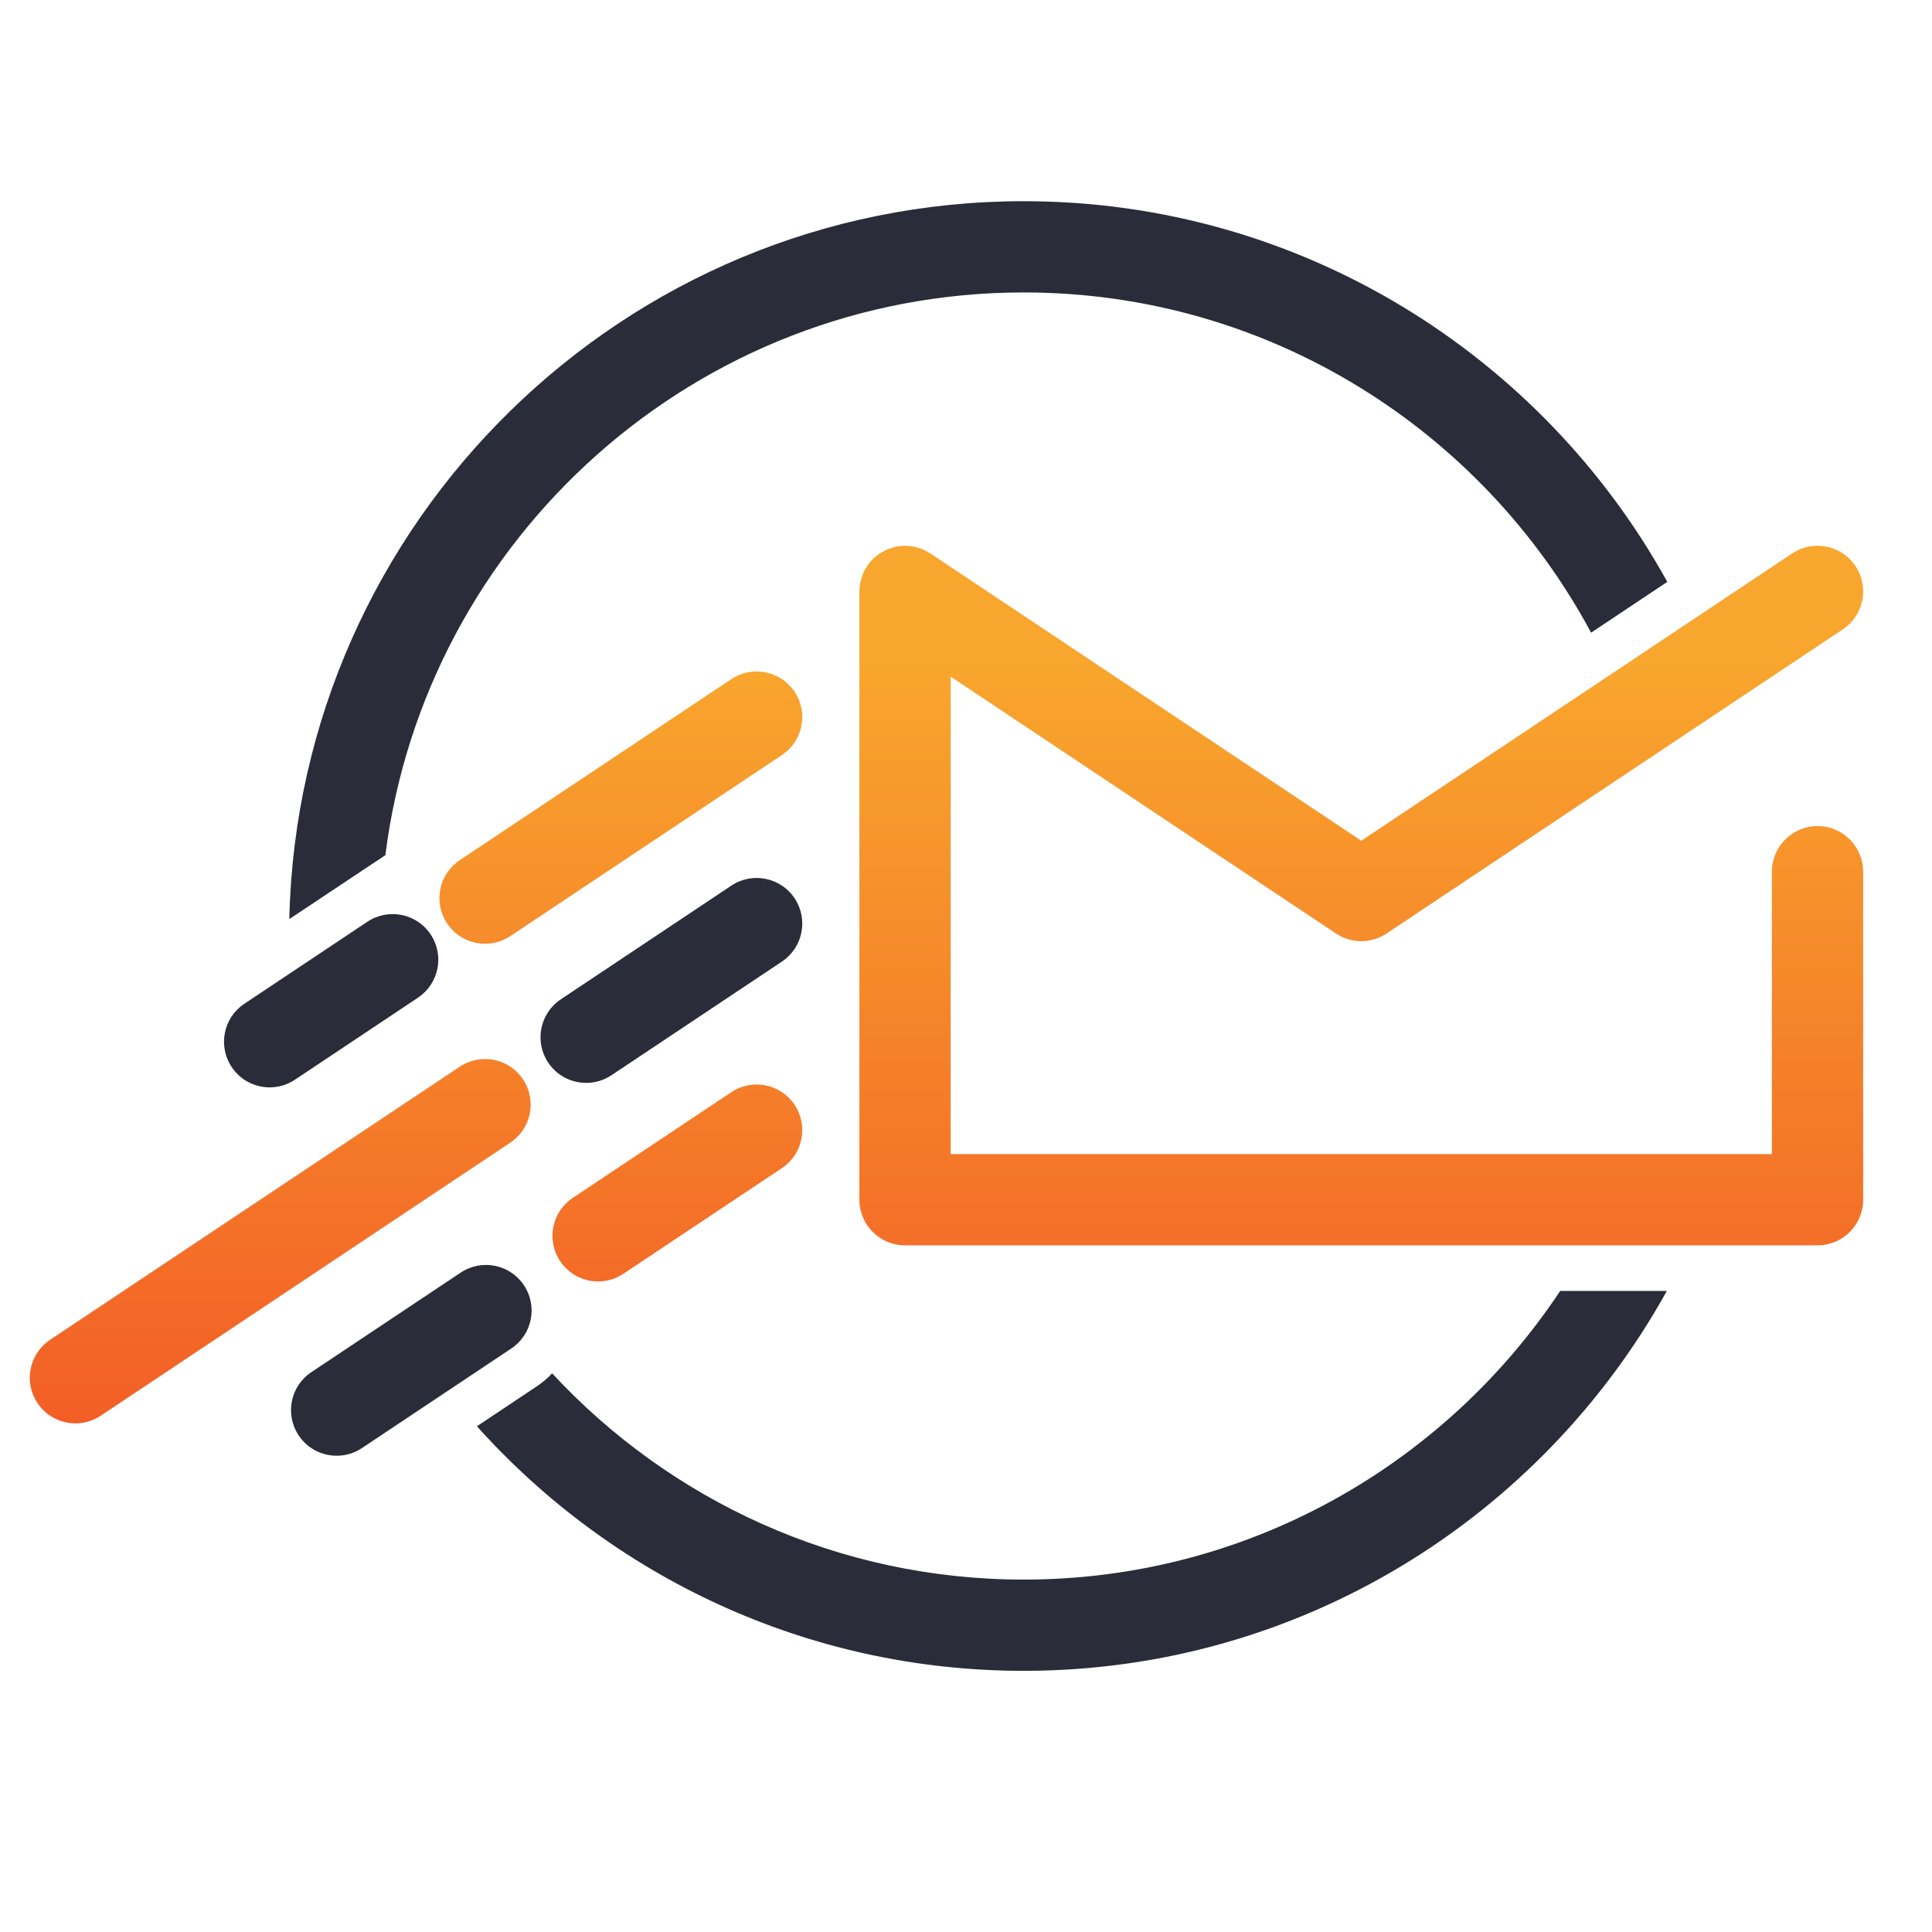
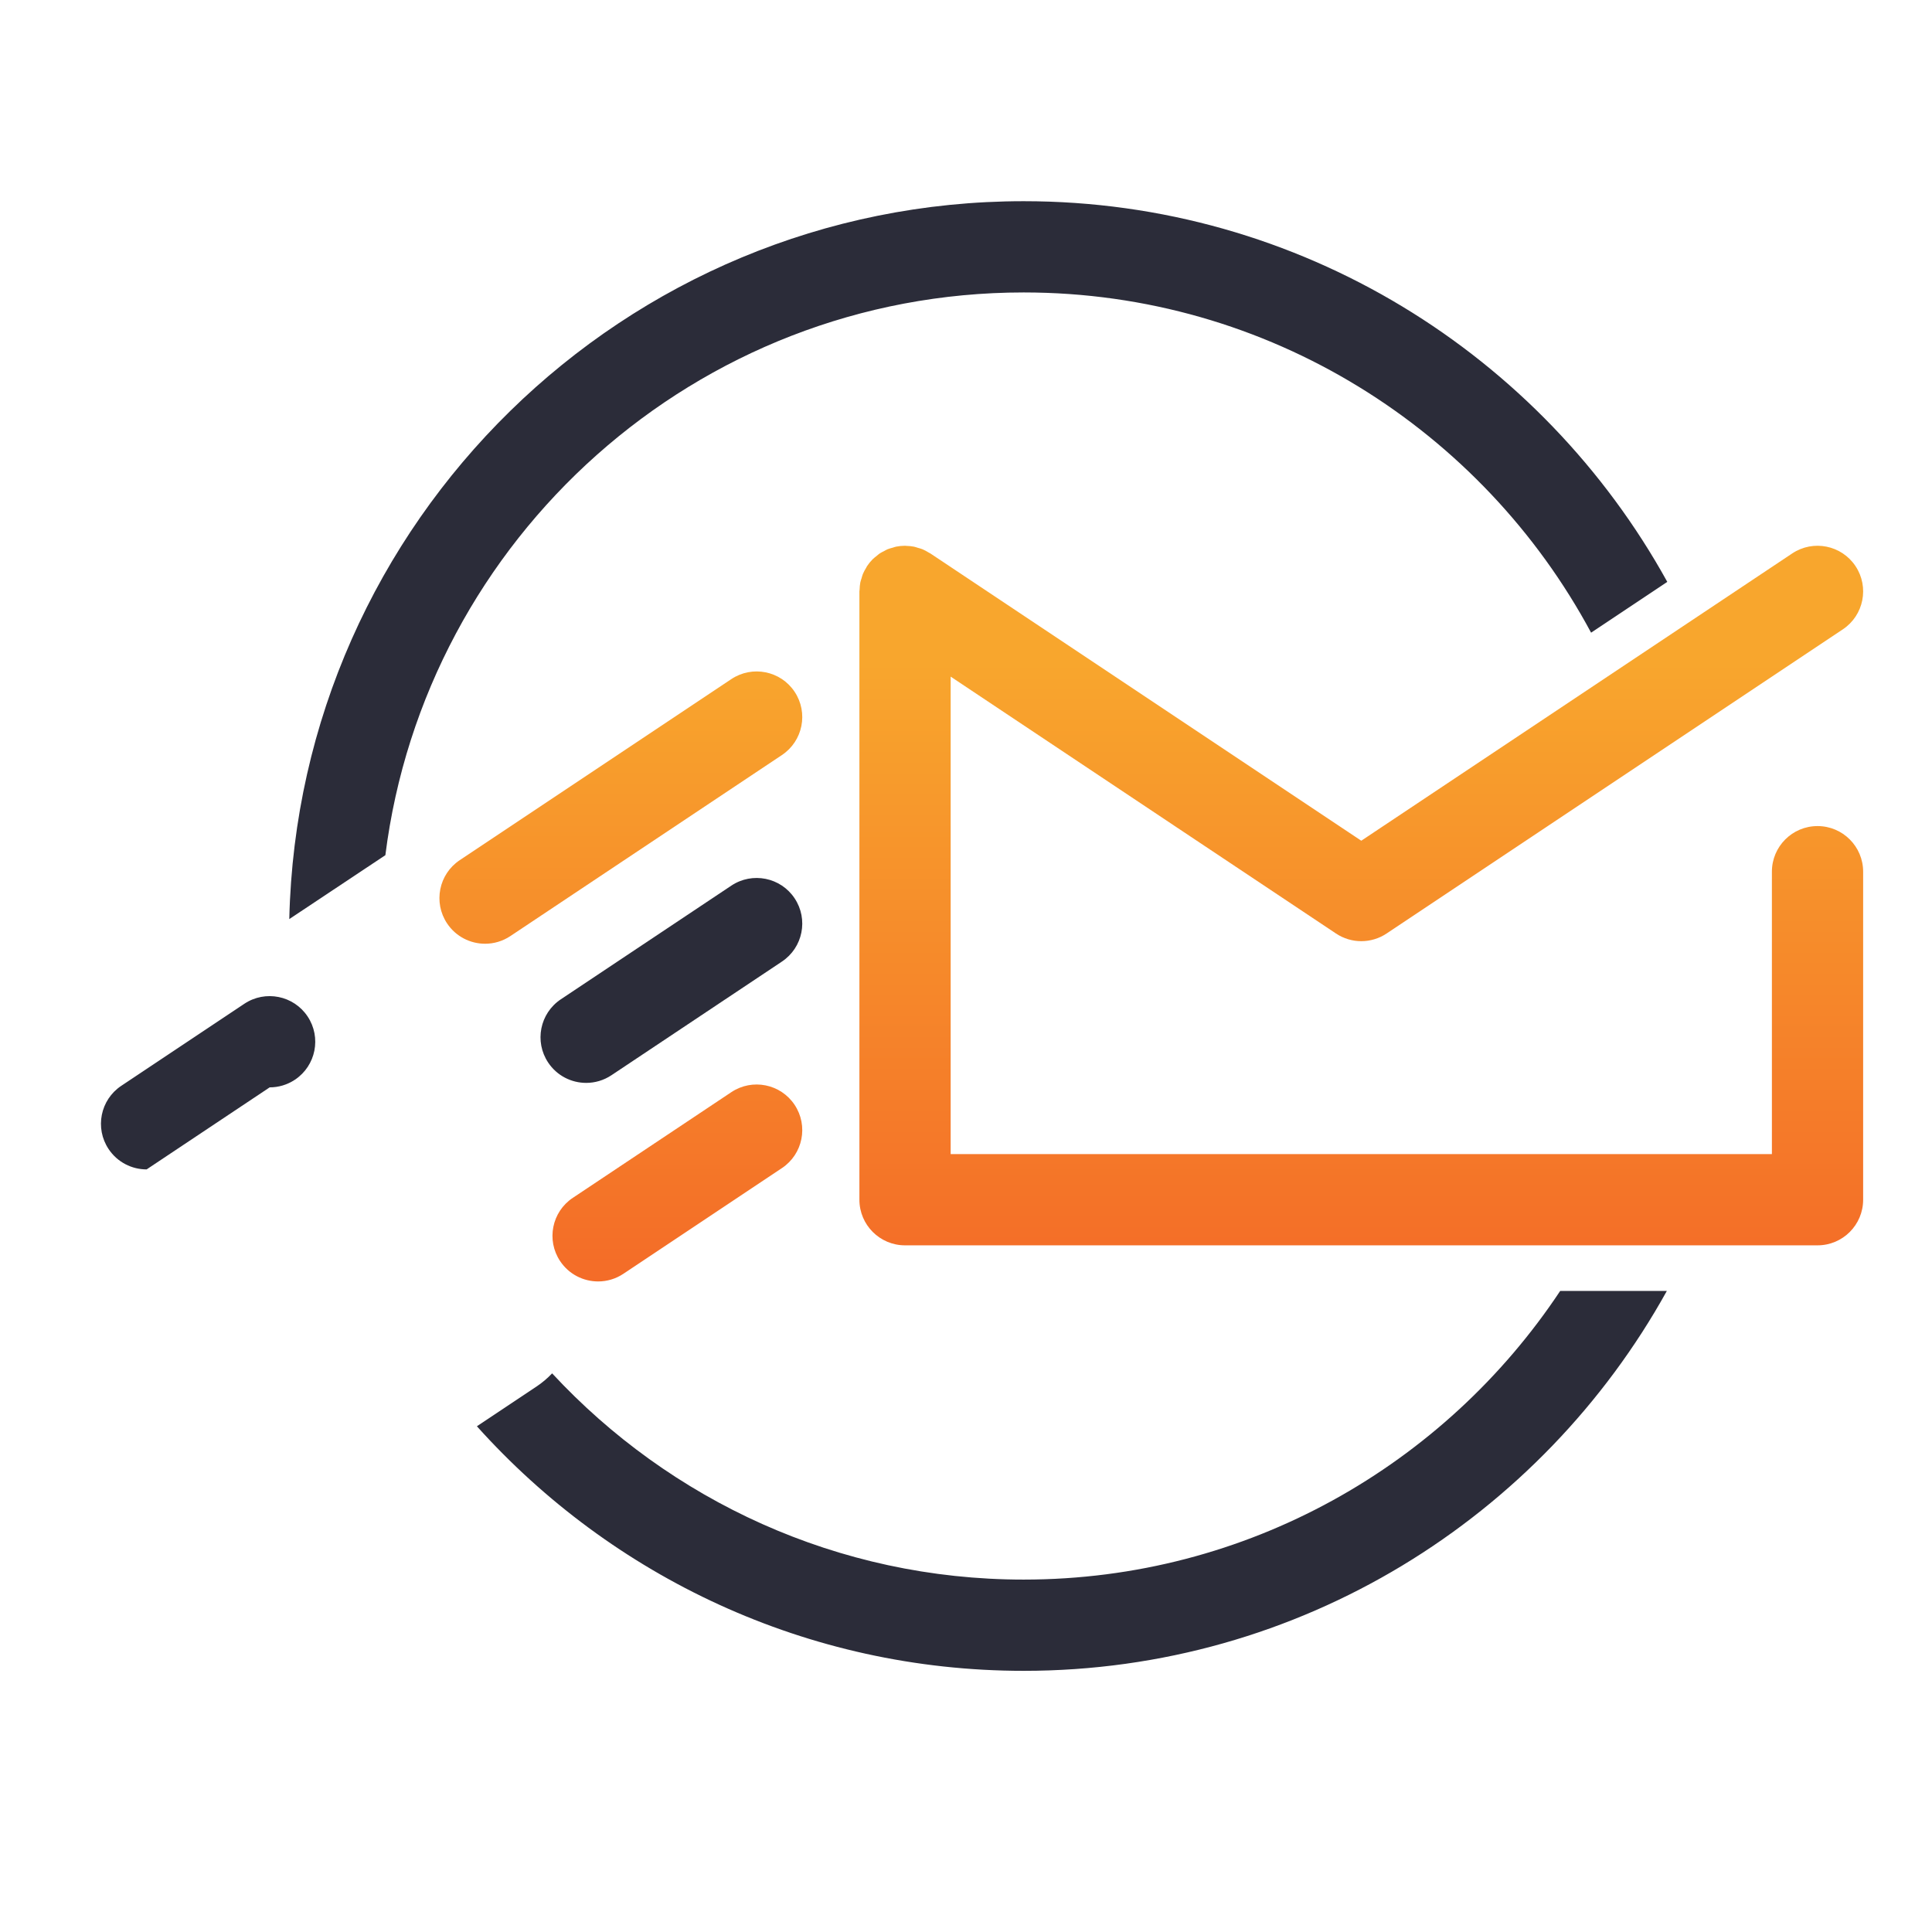
<svg xmlns="http://www.w3.org/2000/svg" xmlns:ns1="http://sodipodi.sourceforge.net/DTD/sodipodi-0.dtd" xmlns:ns2="http://www.inkscape.org/namespaces/inkscape" version="1.1" id="svg1025" xml:space="preserve" width="64" height="64" viewBox="0 0 64 64" ns1:docname="favicon.svg" ns2:version="0.92.5 (2060ec1f9f, 2020-04-08)">
  <defs id="defs1029">
    <clipPath clipPathUnits="userSpaceOnUse" id="clipPath1047">
      <path d="m 5418.61,3975.77 c -58.56,0 -106.04,-47.48 -106.04,-106.04 V 3213.38 H 3403.8 V 4323.1 l 895.57,-597.04 c 17.81,-11.88 38.31,-17.81 58.81,-17.81 20.51,0 41.02,5.93 58.83,17.81 l 1060.42,706.95 c 48.72,32.48 61.89,98.32 29.41,147.05 -32.46,48.72 -98.32,61.88 -147.05,29.41 L 4358.18,3941.73 3357.12,4609.11 c -0.05,0.03 -0.11,0.07 -0.17,0.11 l -0.37,0.25 c -1.22,0.82 -2.56,1.26 -3.8,2.02 -4.66,2.85 -9.4,5.57 -14.5,7.69 -3.5,1.45 -7.11,2.27 -10.69,3.32 -3.04,0.9 -5.96,2.06 -9.11,2.69 -5.95,1.19 -11.97,1.66 -17.97,1.82 -0.94,0.02 -1.81,0.27 -2.75,0.27 -0.05,0 -0.09,-0.01 -0.14,-0.01 -7.04,-0.02 -14.05,-0.72 -20.92,-2.11 -2.56,-0.52 -4.9,-1.53 -7.38,-2.23 -4.15,-1.16 -8.33,-2.16 -12.32,-3.82 -2.82,-1.18 -5.35,-2.85 -8.05,-4.25 -3.41,-1.78 -6.91,-3.34 -10.13,-5.5 -2.71,-1.82 -5.03,-4.08 -7.54,-6.12 -2.82,-2.29 -5.79,-4.32 -8.38,-6.92 -4.92,-4.91 -9.35,-10.3 -13.24,-16.09 -0.04,-0.07 -0.09,-0.11 -0.13,-0.17 -0.78,-1.17 -1.2,-2.46 -1.93,-3.64 -2.9,-4.73 -5.66,-9.53 -7.79,-14.71 -1.33,-3.19 -2.05,-6.49 -3.04,-9.76 -1.02,-3.35 -2.28,-6.58 -2.97,-10.07 -1.05,-5.31 -1.39,-10.66 -1.62,-16.02 -0.06,-1.56 -0.47,-3.03 -0.47,-4.62 v -0.5 c 0,-0.04 0,-0.07 0,-0.1 v -1413.3 c 0,-58.58 47.49,-106.05 106.05,-106.05 h 2120.85 c 58.56,0 106.04,47.47 106.04,106.05 v 762.39 c 0,58.56 -47.48,106.04 -106.04,106.04 z" id="path1045" ns2:connector-curvature="0" />
    </clipPath>
    <linearGradient x1="0" y1="0" x2="1" y2="0" gradientUnits="userSpaceOnUse" gradientTransform="matrix(0,2358.9,2358.9,0,4358.19,1998)" spreadMethod="pad" id="linearGradient1053">
      <stop style="stop-opacity:1;stop-color:#f14624" offset="0" id="stop1049" />
      <stop style="stop-opacity:1;stop-color:#f8a62d" offset="1" id="stop1051" />
    </linearGradient>
    <clipPath clipPathUnits="userSpaceOnUse" id="clipPath1065">
      <path d="m 2894.02,3357.33 -368.49,-245.68 c -48.72,-32.48 -61.89,-98.31 -29.41,-147.05 20.44,-30.65 54.06,-47.22 88.34,-47.22 20.21,0 40.64,5.77 58.71,17.81 l 368.5,245.67 c 48.72,32.48 61.89,98.31 29.4,147.05 -32.44,48.74 -98.31,61.86 -147.05,29.42 z" id="path1063" ns2:connector-curvature="0" />
    </clipPath>
    <linearGradient x1="0" y1="0" x2="1" y2="0" gradientUnits="userSpaceOnUse" gradientTransform="matrix(0,2358.9,2358.9,0,2768.6,1998)" spreadMethod="pad" id="linearGradient1071">
      <stop style="stop-opacity:1;stop-color:#f14624" offset="0" id="stop1067" />
      <stop style="stop-opacity:1;stop-color:#f8a62d" offset="1" id="stop1069" />
    </linearGradient>
    <clipPath clipPathUnits="userSpaceOnUse" id="clipPath1081">
      <path d="m 2409.84,3387.11 c -32.46,48.71 -98.31,61.87 -147.05,29.42 L 1310.7,2781.79 c -48.72,-32.48 -61.89,-98.31 -29.41,-147.05 20.44,-30.65 54.06,-47.23 88.34,-47.23 20.21,0 40.64,5.78 58.72,17.82 l 952.08,634.73 c 48.73,32.48 61.89,98.31 29.41,147.05 z" id="path1079" ns2:connector-curvature="0" />
    </clipPath>
    <linearGradient x1="0" y1="0" x2="1" y2="0" gradientUnits="userSpaceOnUse" gradientTransform="matrix(0,2358.9,2358.9,0,1845.57,1998)" spreadMethod="pad" id="linearGradient1087">
      <stop style="stop-opacity:1;stop-color:#f14624" offset="0" id="stop1083" />
      <stop style="stop-opacity:1;stop-color:#f8a62d" offset="1" id="stop1085" />
    </linearGradient>
    <clipPath clipPathUnits="userSpaceOnUse" id="clipPath1101">
      <path d="m 3041.07,4287.96 c -32.44,48.74 -98.31,61.86 -147.05,29.41 l -631.23,-420.82 c -48.72,-32.48 -61.89,-98.33 -29.41,-147.05 20.44,-30.66 54.06,-47.22 88.33,-47.22 20.21,0 40.65,5.76 58.72,17.8 l 631.24,420.83 c 48.72,32.48 61.89,98.32 29.4,147.05 z" id="path1099" ns2:connector-curvature="0" />
    </clipPath>
    <linearGradient x1="0" y1="0" x2="1" y2="0" gradientUnits="userSpaceOnUse" gradientTransform="matrix(0,2358.9,2358.9,0,2637.23,1998)" spreadMethod="pad" id="linearGradient1107">
      <stop style="stop-opacity:1;stop-color:#f14624" offset="0" id="stop1103" />
      <stop style="stop-opacity:1;stop-color:#f8a62d" offset="1" id="stop1105" />
    </linearGradient>
  </defs>
  <ns1:namedview pagecolor="#ffffff" bordercolor="#666666" borderopacity="1" objecttolerance="10" gridtolerance="10" guidetolerance="10" ns2:pageopacity="0" ns2:pageshadow="2" ns2:window-width="1848" ns2:window-height="1016" id="namedview1027" showgrid="false" fit-margin-top="0" fit-margin-left="0" fit-margin-right="0" fit-margin-bottom="0" ns2:zoom="1.4385207" ns2:cx="65.807112" ns2:cy="111.94388" ns2:window-x="72" ns2:window-y="27" ns2:window-maximized="1" ns2:current-layer="g1033" />
  <g id="g1033" ns2:groupmode="layer" ns2:label="ink_ext_XXXXXX" transform="matrix(1.333,0,0,-1.333,123.871,299.945)">
    <g id="g1035" transform="matrix(0.006,0,0,0.006,-87.522,178.752)">
      <rect style="opacity:1;fill:none;fill-opacity:1;stroke:none;stroke-width:170.079;stroke-linecap:round;stroke-linejoin:round;stroke-miterlimit:4;stroke-dasharray:none;stroke-opacity:0.368" id="rect1121" width="8287.556" height="8287.556" x="-929.032" y="-7977.878" transform="scale(1,-1)" />
      <g id="g1140" transform="matrix(1.782,0,0,1.782,-3028.855,-2795.771)">
        <path ns2:connector-curvature="0" id="path1037" style="fill:#2b2c39;fill-opacity:1;fill-rule:nonzero;stroke:none" d="m 3573.53,2224.41 c -432.59,0 -822.68,184.78 -1096.04,479.33 -10.66,-11.26 -22.66,-21.55 -36.1,-30.51 l -138.73,-92.48 c 312.91,-348.64 766.64,-568.42 1270.87,-568.42 642.7,0 1203.4,356.97 1494.83,882.93 h -247.9 C 4552.34,2491.34 4093.61,2224.41 3573.53,2224.41" />
        <path ns2:connector-curvature="0" id="path1039" style="fill:#2b2c39;fill-opacity:1;fill-rule:nonzero;stroke:none" d="m 3573.53,5216.06 c 570,0 1066.4,-320.57 1318.8,-790.78 l 177.1,118.06 c -291.13,526.99 -852.43,884.8 -1495.9,884.8 -928.54,0 -1685.84,-744.96 -1706.92,-1668.54 l 223.31,148.53 c 92.77,736.37 722.49,1307.93 1483.61,1307.93" />
        <g id="g1041">
          <g clip-path="url(#clipPath1047)" id="g1043">
            <path ns2:connector-curvature="0" id="path1055" style="fill:url(#linearGradient1053);fill-opacity:1;fill-rule:nonzero;stroke:none" d="m 5418.61,3975.77 c -58.56,0 -106.04,-47.48 -106.04,-106.04 V 3213.38 H 3403.8 V 4323.1 l 895.57,-597.04 c 17.81,-11.88 38.31,-17.81 58.81,-17.81 20.51,0 41.02,5.93 58.83,17.81 l 1060.42,706.95 c 48.72,32.48 61.89,98.32 29.41,147.05 -32.46,48.72 -98.32,61.88 -147.05,29.41 L 4358.18,3941.73 3357.12,4609.11 c -0.05,0.03 -0.11,0.07 -0.17,0.11 l -0.37,0.25 c -1.22,0.82 -2.56,1.26 -3.8,2.02 -4.66,2.85 -9.4,5.57 -14.5,7.69 -3.5,1.45 -7.11,2.27 -10.69,3.32 -3.04,0.9 -5.96,2.06 -9.11,2.69 -5.95,1.19 -11.97,1.66 -17.97,1.82 -0.94,0.02 -1.81,0.27 -2.75,0.27 -0.05,0 -0.09,-0.01 -0.14,-0.01 -7.04,-0.02 -14.05,-0.72 -20.92,-2.11 -2.56,-0.52 -4.9,-1.53 -7.38,-2.23 -4.15,-1.16 -8.33,-2.16 -12.32,-3.82 -2.82,-1.18 -5.35,-2.85 -8.05,-4.25 -3.41,-1.78 -6.91,-3.34 -10.13,-5.5 -2.71,-1.82 -5.03,-4.08 -7.54,-6.12 -2.82,-2.29 -5.79,-4.32 -8.38,-6.92 -4.92,-4.91 -9.35,-10.3 -13.24,-16.09 -0.04,-0.07 -0.09,-0.11 -0.13,-0.17 -0.78,-1.17 -1.2,-2.46 -1.93,-3.64 -2.9,-4.73 -5.66,-9.53 -7.79,-14.71 -1.33,-3.19 -2.05,-6.49 -3.04,-9.76 -1.02,-3.35 -2.28,-6.58 -2.97,-10.07 -1.05,-5.31 -1.39,-10.66 -1.62,-16.02 -0.06,-1.56 -0.47,-3.03 -0.47,-4.62 v -0.5 c 0,-0.04 0,-0.07 0,-0.1 v -1413.3 c 0,-58.58 47.49,-106.05 106.05,-106.05 h 2120.85 c 58.56,0 106.04,47.47 106.04,106.05 v 762.39 c 0,58.56 -47.48,106.04 -106.04,106.04" />
          </g>
        </g>
-         <path ns2:connector-curvature="0" id="path1057" style="fill:#2b2c39;fill-opacity:1;fill-rule:nonzero;stroke:none" d="m 2411.98,2908.51 c -32.46,48.7 -98.27,61.89 -147.05,29.4 l -347.1,-231.37 c -48.73,-32.48 -61.9,-98.31 -29.42,-147.05 20.44,-30.66 54.06,-47.23 88.34,-47.23 20.21,0 40.63,5.77 58.71,17.81 l 347.11,231.39 c 48.72,32.48 61.89,98.31 29.41,147.05" />
        <g id="g1059">
          <g clip-path="url(#clipPath1065)" id="g1061">
            <path ns2:connector-curvature="0" id="path1073" style="fill:url(#linearGradient1071);fill-opacity:1;fill-rule:nonzero;stroke:none" d="m 2894.02,3357.33 -368.49,-245.68 c -48.72,-32.48 -61.89,-98.31 -29.41,-147.05 20.44,-30.65 54.06,-47.22 88.34,-47.22 20.21,0 40.64,5.77 58.71,17.81 l 368.5,245.67 c 48.72,32.48 61.89,98.31 29.4,147.05 -32.44,48.74 -98.31,61.86 -147.05,29.42" />
          </g>
        </g>
        <g id="g1075">
          <g clip-path="url(#clipPath1081)" id="g1077">
-             <path ns2:connector-curvature="0" id="path1089" style="fill:url(#linearGradient1087);fill-opacity:1;fill-rule:nonzero;stroke:none" d="m 2409.84,3387.11 c -32.46,48.71 -98.31,61.87 -147.05,29.42 L 1310.7,2781.79 c -48.72,-32.48 -61.89,-98.31 -29.41,-147.05 20.44,-30.65 54.06,-47.23 88.34,-47.23 20.21,0 40.64,5.78 58.72,17.82 l 952.08,634.73 c 48.73,32.48 61.89,98.31 29.41,147.05" />
-           </g>
+             </g>
        </g>
        <path ns2:connector-curvature="0" id="path1091" style="fill:#2b2c39;fill-opacity:1;fill-rule:nonzero;stroke:none" d="m 3041.07,3807.93 c -32.44,48.73 -98.31,61.87 -147.05,29.42 l -396.29,-264.21 c -48.73,-32.48 -61.89,-98.31 -29.41,-147.05 20.44,-30.66 54.05,-47.23 88.33,-47.23 20.21,0 40.65,5.77 58.72,17.81 l 396.3,264.21 c 48.72,32.49 61.89,98.31 29.4,147.05" />
-         <path ns2:connector-curvature="0" id="path1093" style="fill:#2b2c39;fill-opacity:1;fill-rule:nonzero;stroke:none" d="m 1821.02,3368.47 c 20.21,0 40.64,5.77 58.71,17.81 l 286.01,190.69 c 48.74,32.49 61.89,98.31 29.41,147.05 -32.46,48.71 -98.33,61.87 -147.05,29.41 l -286.01,-190.68 c -48.74,-32.48 -61.89,-98.31 -29.41,-147.05 20.44,-30.66 54.06,-47.23 88.34,-47.23" />
+         <path ns2:connector-curvature="0" id="path1093" style="fill:#2b2c39;fill-opacity:1;fill-rule:nonzero;stroke:none" d="m 1821.02,3368.47 c 20.21,0 40.64,5.77 58.71,17.81 c 48.74,32.49 61.89,98.31 29.41,147.05 -32.46,48.71 -98.33,61.87 -147.05,29.41 l -286.01,-190.68 c -48.74,-32.48 -61.89,-98.31 -29.41,-147.05 20.44,-30.66 54.06,-47.23 88.34,-47.23" />
        <g id="g1095">
          <g clip-path="url(#clipPath1101)" id="g1097">
            <path ns2:connector-curvature="0" id="path1109" style="fill:url(#linearGradient1107);fill-opacity:1;fill-rule:nonzero;stroke:none" d="m 3041.07,4287.96 c -32.44,48.74 -98.31,61.86 -147.05,29.41 l -631.23,-420.82 c -48.72,-32.48 -61.89,-98.33 -29.41,-147.05 20.44,-30.66 54.06,-47.22 88.33,-47.22 20.21,0 40.65,5.76 58.72,17.8 l 631.24,420.83 c 48.72,32.48 61.89,98.32 29.4,147.05" />
          </g>
        </g>
      </g>
    </g>
  </g>
</svg>